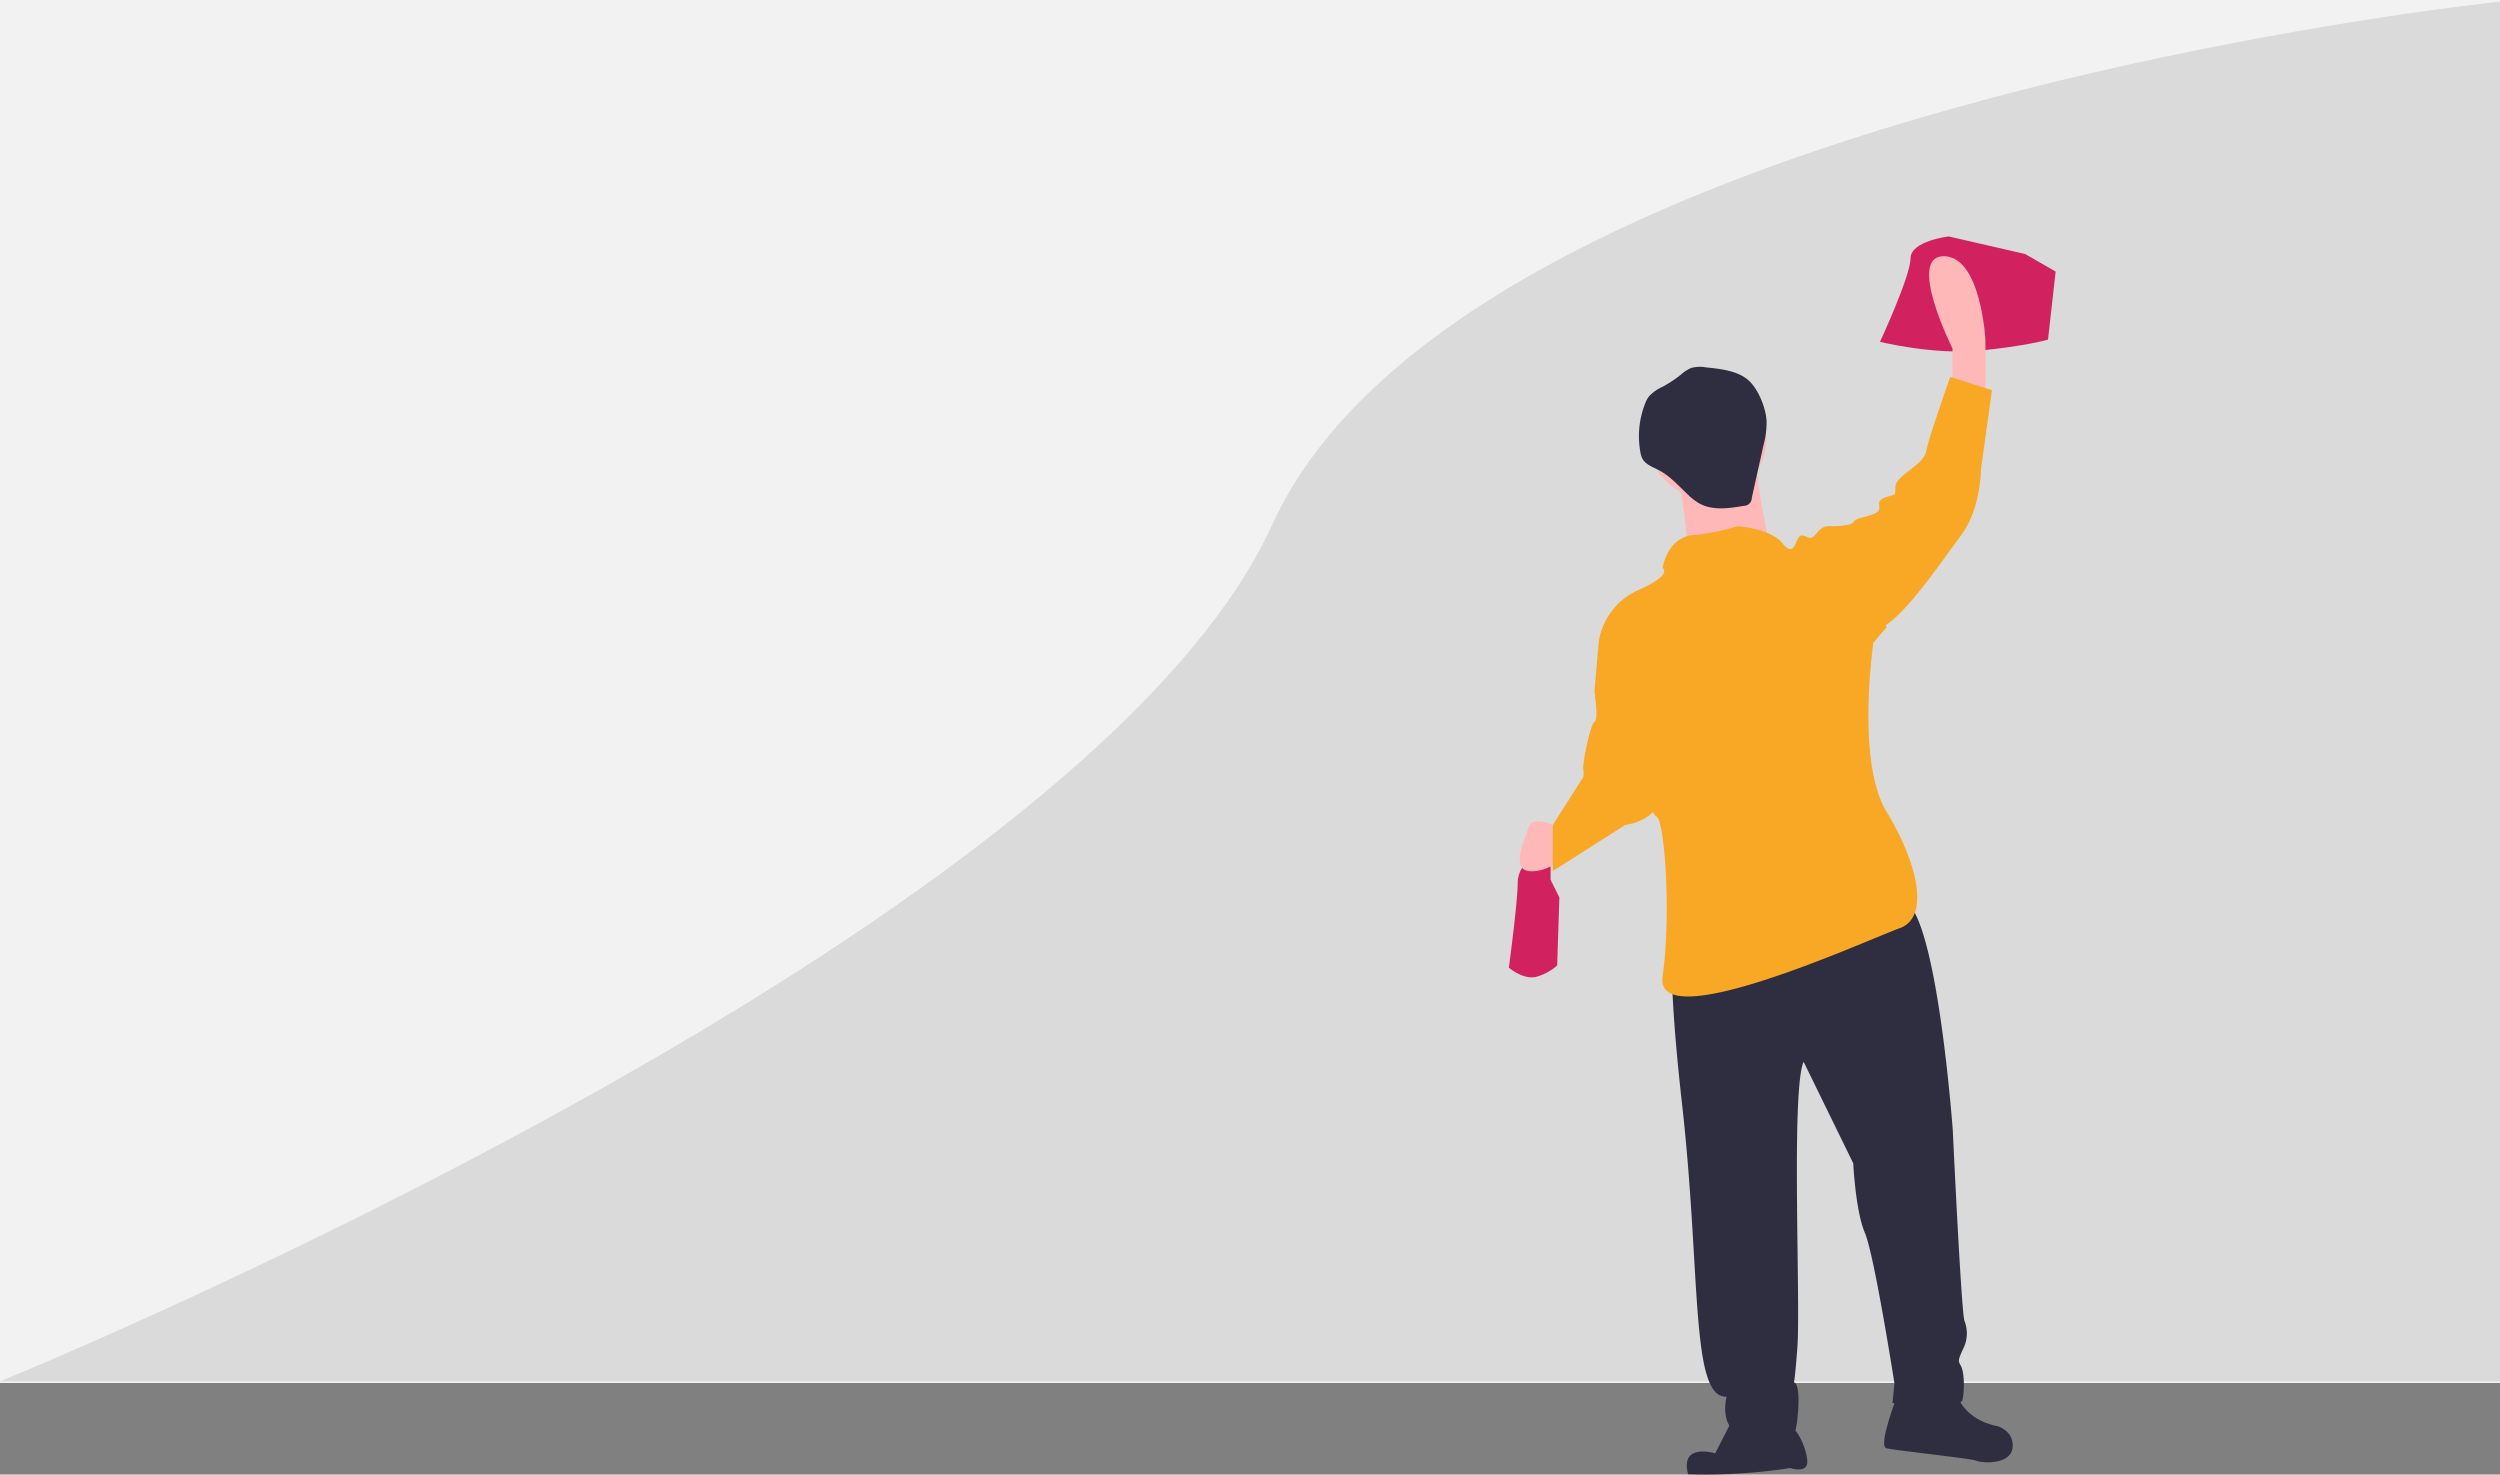
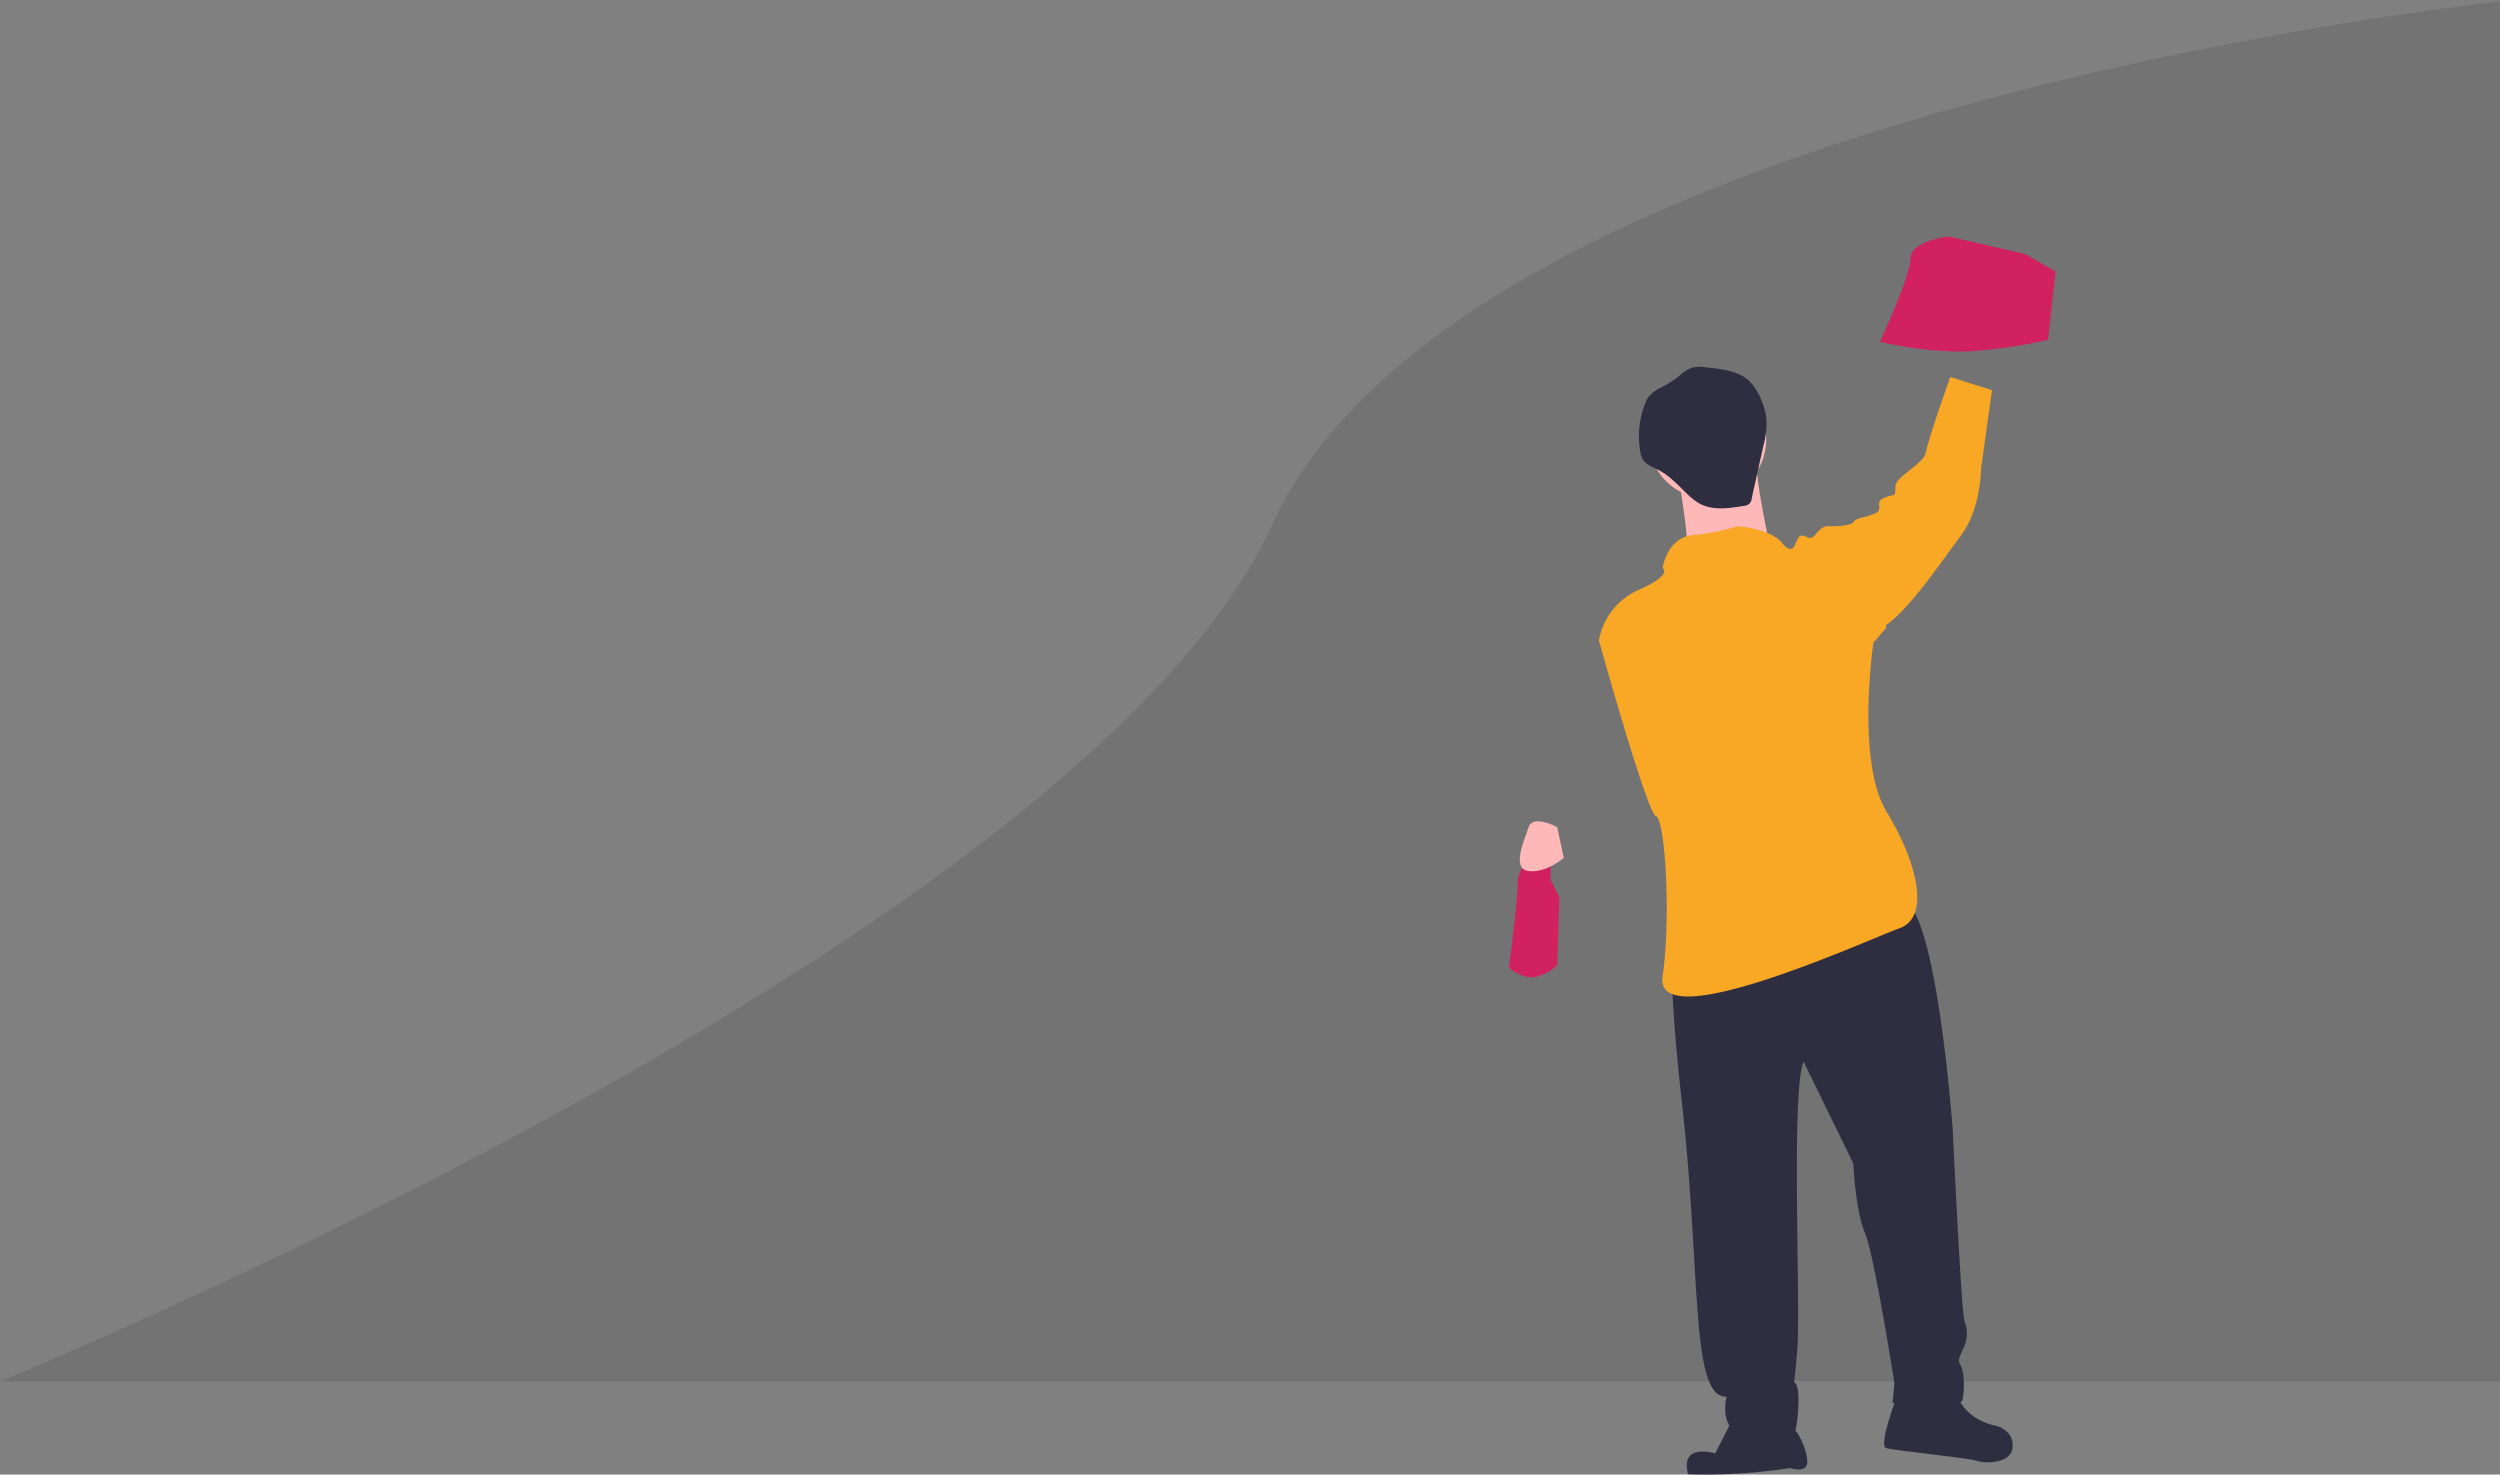
<svg xmlns="http://www.w3.org/2000/svg" width="622" height="366.862" viewBox="0 0 622 366.862">
  <rect x="0" y="0" width="622" height="366.862" fill="#808080" stroke="none" />
  <g id="draw-limpeza" transform="translate(-22.508 -8.411)">
-     <rect id="Rectangle_121" data-name="Rectangle 121" width="622" height="344.085" transform="translate(22.508 8.412)" fill="#f2f2f2" />
    <path id="Path_101" data-name="Path 101" d="M885,158.44S626.6,185.2,579.537,288.562,263,501.74,263,501.74H885Z" transform="translate(-240.492 -149.635)" opacity="0.1" />
    <g id="Group_18" data-name="Group 18" transform="translate(397.916 67.238)">
      <path id="Path_103" data-name="Path 103" d="M674.71,343.023v3.824s-2.732,1.093-2.732,5.463-2.185,20.761-2.185,20.761,3.824,3.278,7.1,2.185a13.347,13.347,0,0,0,4.917-2.732l.546-16.937-2.185-4.371v-7.649Z" transform="translate(-669.793 -191.138)" fill="#d1215f" />
      <path id="Path_104" data-name="Path 104" d="M786.948,178.44s-9.5,1.093-9.5,5.464-7.6,20.761-7.6,20.761,13.3,3.278,24.7,2.185,17.1-2.732,17.1-2.732l1.9-16.937-7.6-4.371Z" transform="translate(-677.512 -178.44)" fill="#d1215f" />
-       <path id="Path_105" data-name="Path 105" d="M788.9,217.095V206.714s-11.473-22.947-2.185-22.947,10.38,20.761,10.38,20.761V219.28Z" transform="translate(-678.533 -178.851)" fill="#ffb8b8" />
      <path id="Path_106" data-name="Path 106" d="M682.039,337.573s-6.01-3.278-7.1,0-4.371,10.381,0,10.927,8.742-3.278,8.742-3.278Z" transform="translate(-670.019 -190.605)" fill="#ffb8b8" />
      <path id="Path_107" data-name="Path 107" d="M714.777,361.294s-3.29,4.345,1.484,46.733,2.023,73.252,11.084,72.829c0,0-2.365,9.191,5.335,9.531s11.217.873,11.817-1.25,1.538-11.947-.553-11.849c0,0,.13,2.788,1-8.429s-1.6-64.191,1.56-71.324L758.862,422.8s.553,11.849,2.9,17.328S769.1,477.51,769.1,477.51l-.469,4.912s16.859,2.007,17.426-.814.372-7-.391-8.364-.762-1.362.5-4.215a8.45,8.45,0,0,0,.371-7c-.795-2.059-2.91-47.365-2.91-47.365s-3.965-55-12.459-57.4S714.777,361.294,714.777,361.294Z" transform="translate(-673.178 -192.195)" fill="#2f2e41" />
-       <path id="Path_108" data-name="Path 108" d="M729.945,495.659l-5.121,10.019s-8.859-2.73-6.742,5.2a139.439,139.439,0,0,0,25.425-1.536s3.55,1.231,4.15-.892-2.182-9.328-4.273-9.231S729.945,495.659,729.945,495.659Z" transform="translate(-673.493 -202.914)" fill="#2f2e41" />
+       <path id="Path_108" data-name="Path 108" d="M729.945,495.659l-5.121,10.019s-8.859-2.73-6.742,5.2a139.439,139.439,0,0,0,25.425-1.536s3.55,1.231,4.15-.892-2.182-9.328-4.273-9.231Z" transform="translate(-673.493 -202.914)" fill="#2f2e41" />
      <path id="Path_109" data-name="Path 109" d="M774.346,490.339s-4.99,12.807-2.867,13.406,21.073,2.509,22.5,3.141,8.43,1,8.931-3.211-3.745-5.413-3.745-5.413-7.732-1.036-10.149-7.909S774.346,490.339,774.346,490.339Z" transform="translate(-677.597 -202.269)" fill="#2f2e41" />
      <circle id="Ellipse_33" data-name="Ellipse 33" cx="14.594" cy="14.594" r="14.594" transform="translate(34.837 36)" fill="#ffb8b8" />
      <path id="Path_110" data-name="Path 110" d="M715.033,240.431s3.841,19.971,2.3,23.812,21.507-1.536,21.507-1.536-4.609-19.971-3.841-24.58S715.033,240.431,715.033,240.431Z" transform="translate(-673.283 -182.923)" fill="#ffb8b8" />
      <path id="Path_111" data-name="Path 111" d="M721.486,213.72a8.25,8.25,0,0,0-3.651.161,9.519,9.519,0,0,0-2.594,1.7,30.364,30.364,0,0,1-4.436,2.939,10.352,10.352,0,0,0-3.452,2.42,7.349,7.349,0,0,0-.974,1.844,22.1,22.1,0,0,0-1.162,12.026,5.532,5.532,0,0,0,.512,1.651c.8,1.471,2.562,2.051,4.047,2.822,2.82,1.464,4.958,3.929,7.271,6.107a14.211,14.211,0,0,0,2.873,2.214c3.3,1.8,7.333,1.212,11.037.576a1.989,1.989,0,0,0,1.985-2.008l2.924-13.151a21.455,21.455,0,0,0,.749-5.981c-.2-3.192-1.932-7.614-4.275-9.882C729.611,214.518,725.055,214.1,721.486,213.72Z" transform="translate(-672.498 -181.152)" fill="#2f2e41" />
      <path id="Path_112" data-name="Path 112" d="M709.911,266.964s1.093-7.649,7.649-8.2a54.053,54.053,0,0,0,10.927-2.185c.547,0,7.649.546,10.927,3.824,0,0,2.185,3.278,3.278,1.093s1.093-3.278,3.278-2.185,2.185-3.278,6.01-2.732,13.659,25.132,13.659,25.132l-3.278,3.825s-4.371,29.5,3.278,42.069,10.927,26.225,3.278,28.957-61.191,27.318-59.006,12.02.546-39.337-1.639-39.884-14.205-43.708-14.205-43.708a16.97,16.97,0,0,1,9.834-12.566C712.642,268.6,709.911,266.964,709.911,266.964Z" transform="translate(-671.665 -184.465)" fill="#f9a826" />
      <path id="Path_113" data-name="Path 113" d="M753.86,255.666l2.732-2.185s4.917,0,5.464-1.093,3.278-1.093,5.463-2.185-.546-2.732,2.185-3.824,2.732,0,2.732-2.732,7.1-5.464,7.649-8.742,6.01-18.576,6.01-18.576l10.381,3.278-2.732,19.669s0,9.834-4.917,16.391-15.844,22.947-21.308,23.493S753.86,255.666,753.86,255.666Z" transform="translate(-676.279 -181.363)" fill="#f9a826" />
-       <path id="Path_114" data-name="Path 114" d="M696.385,284.412l-3.278,2.732s-1.093,12.02-1.093,12.566,1.093,7.1,0,7.649-3.278,11.473-2.732,12.02h0v1.639l-7.649,12.02v11.473l18.03-11.473s10.381-1.093,8.742-10.381S696.385,284.412,696.385,284.412Z" transform="translate(-670.706 -186.616)" fill="#f9a826" />
    </g>
  </g>
</svg>